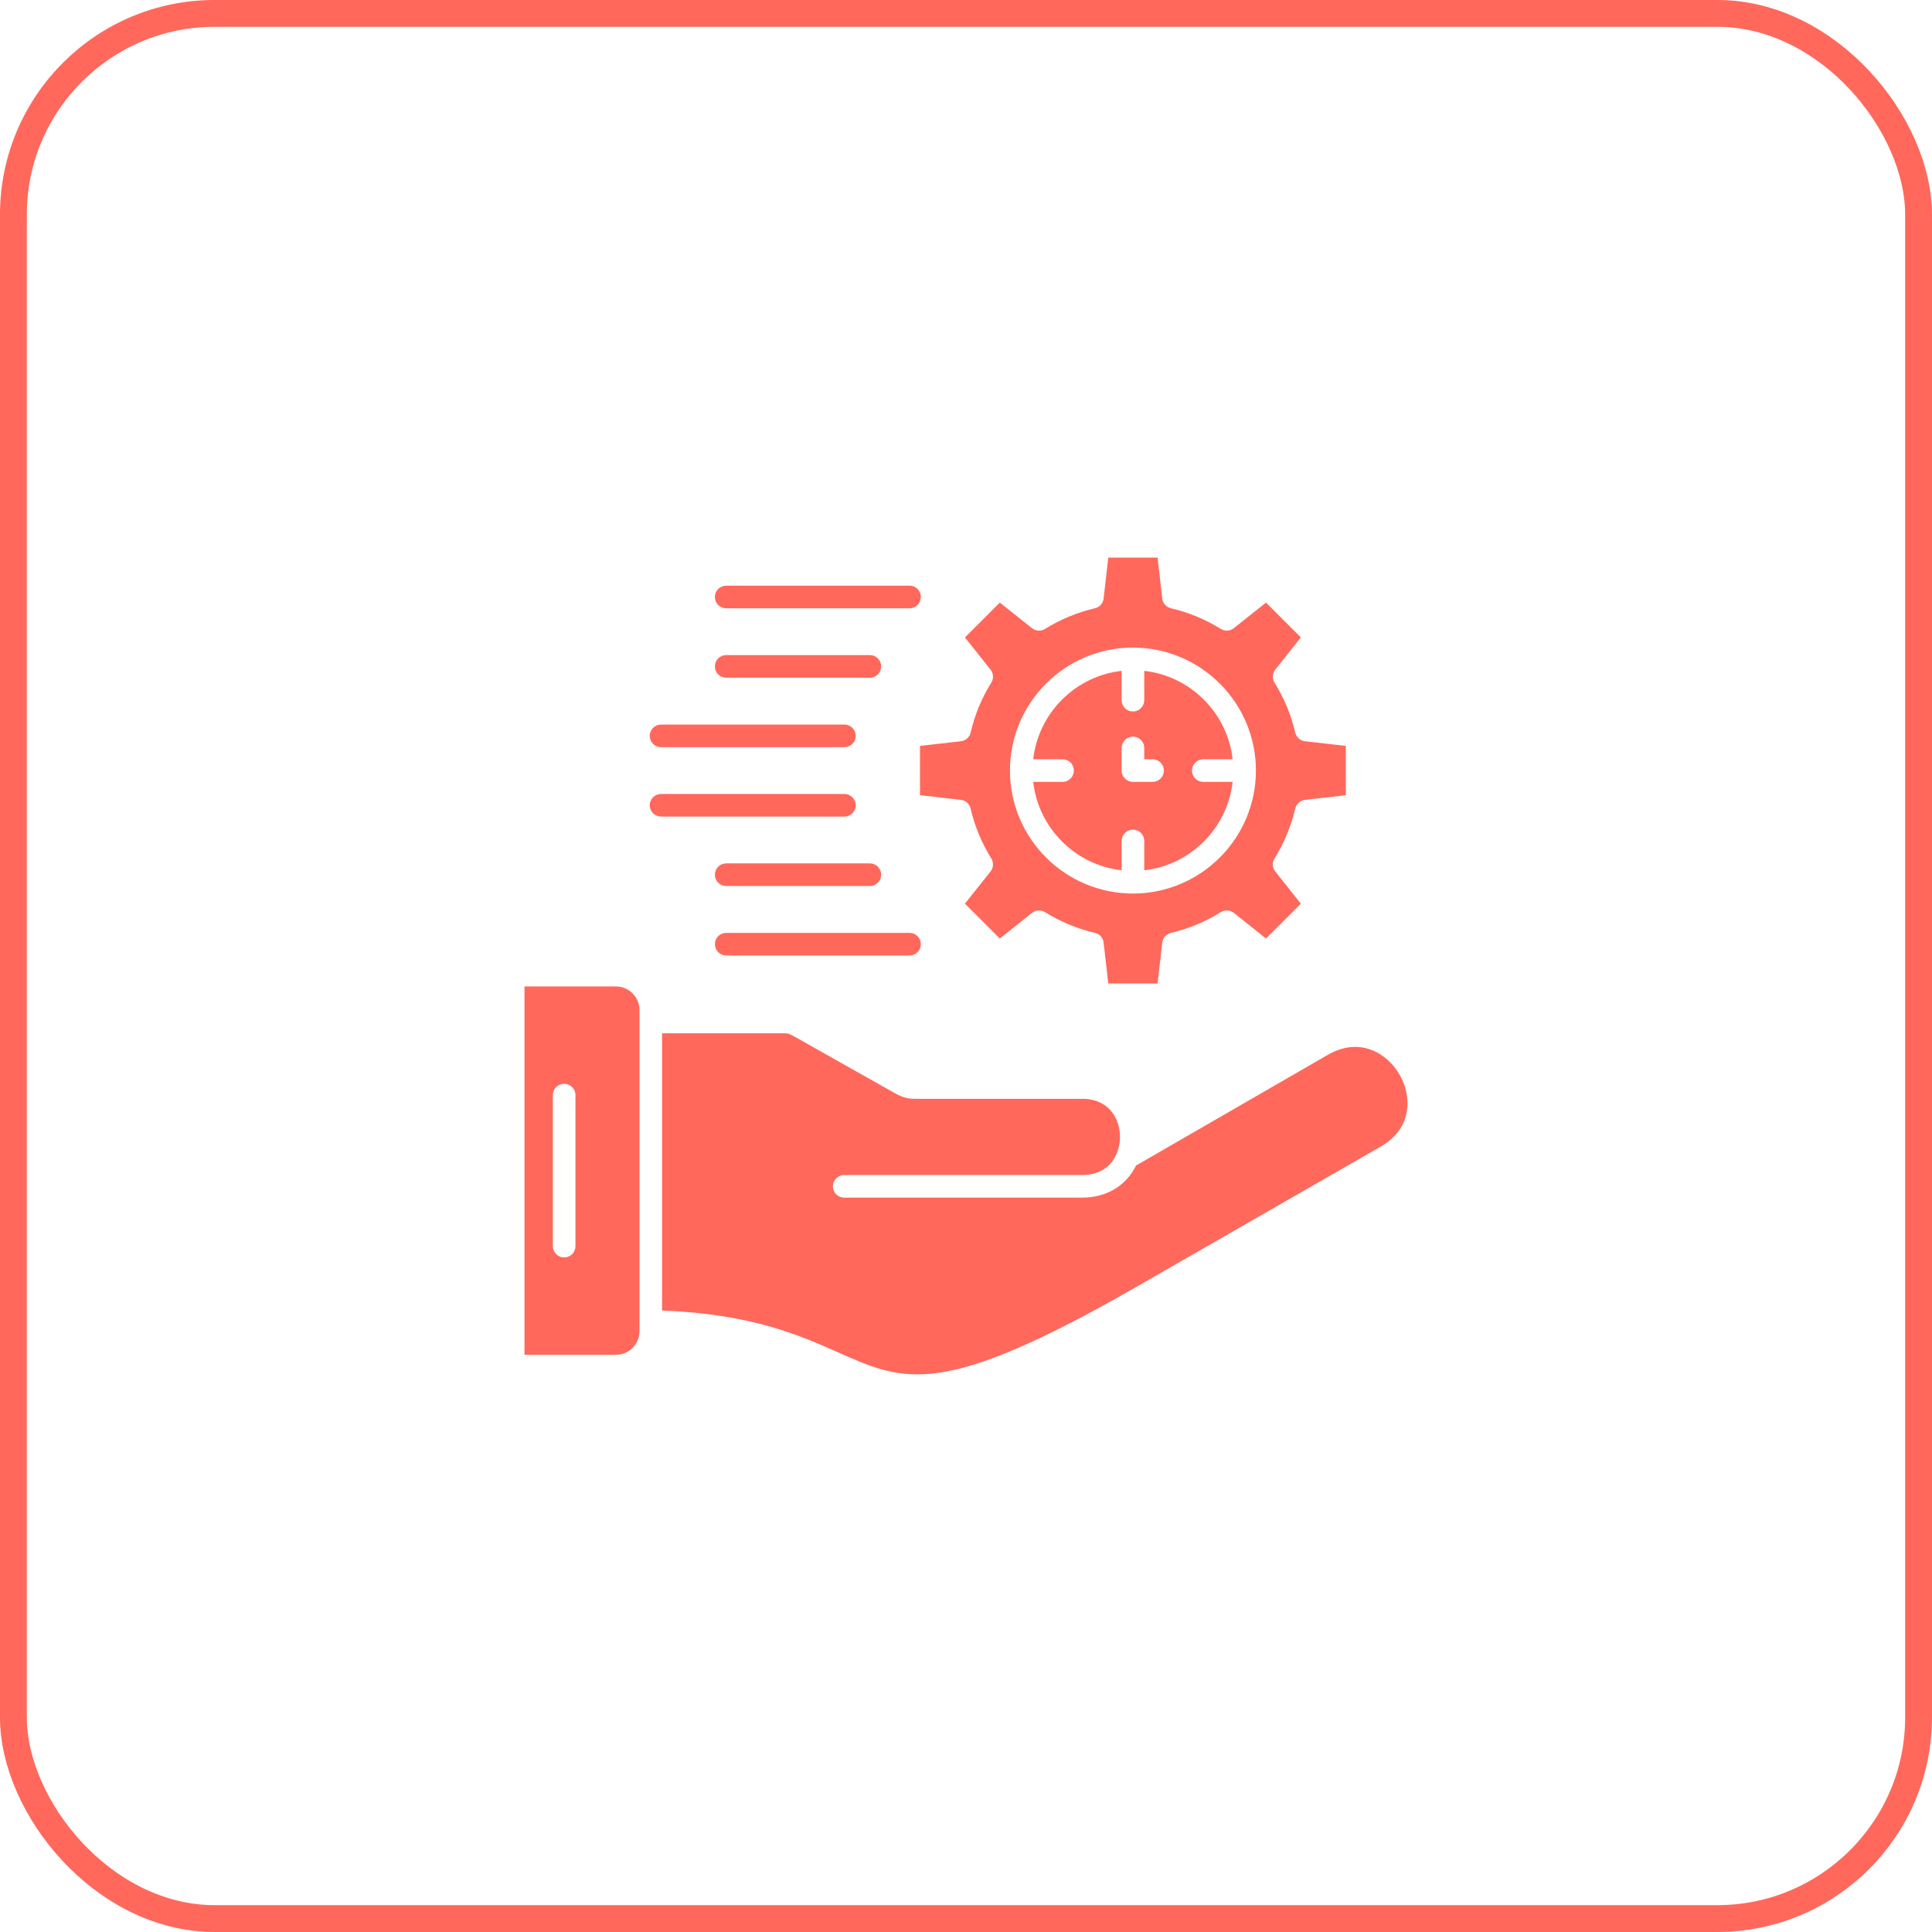
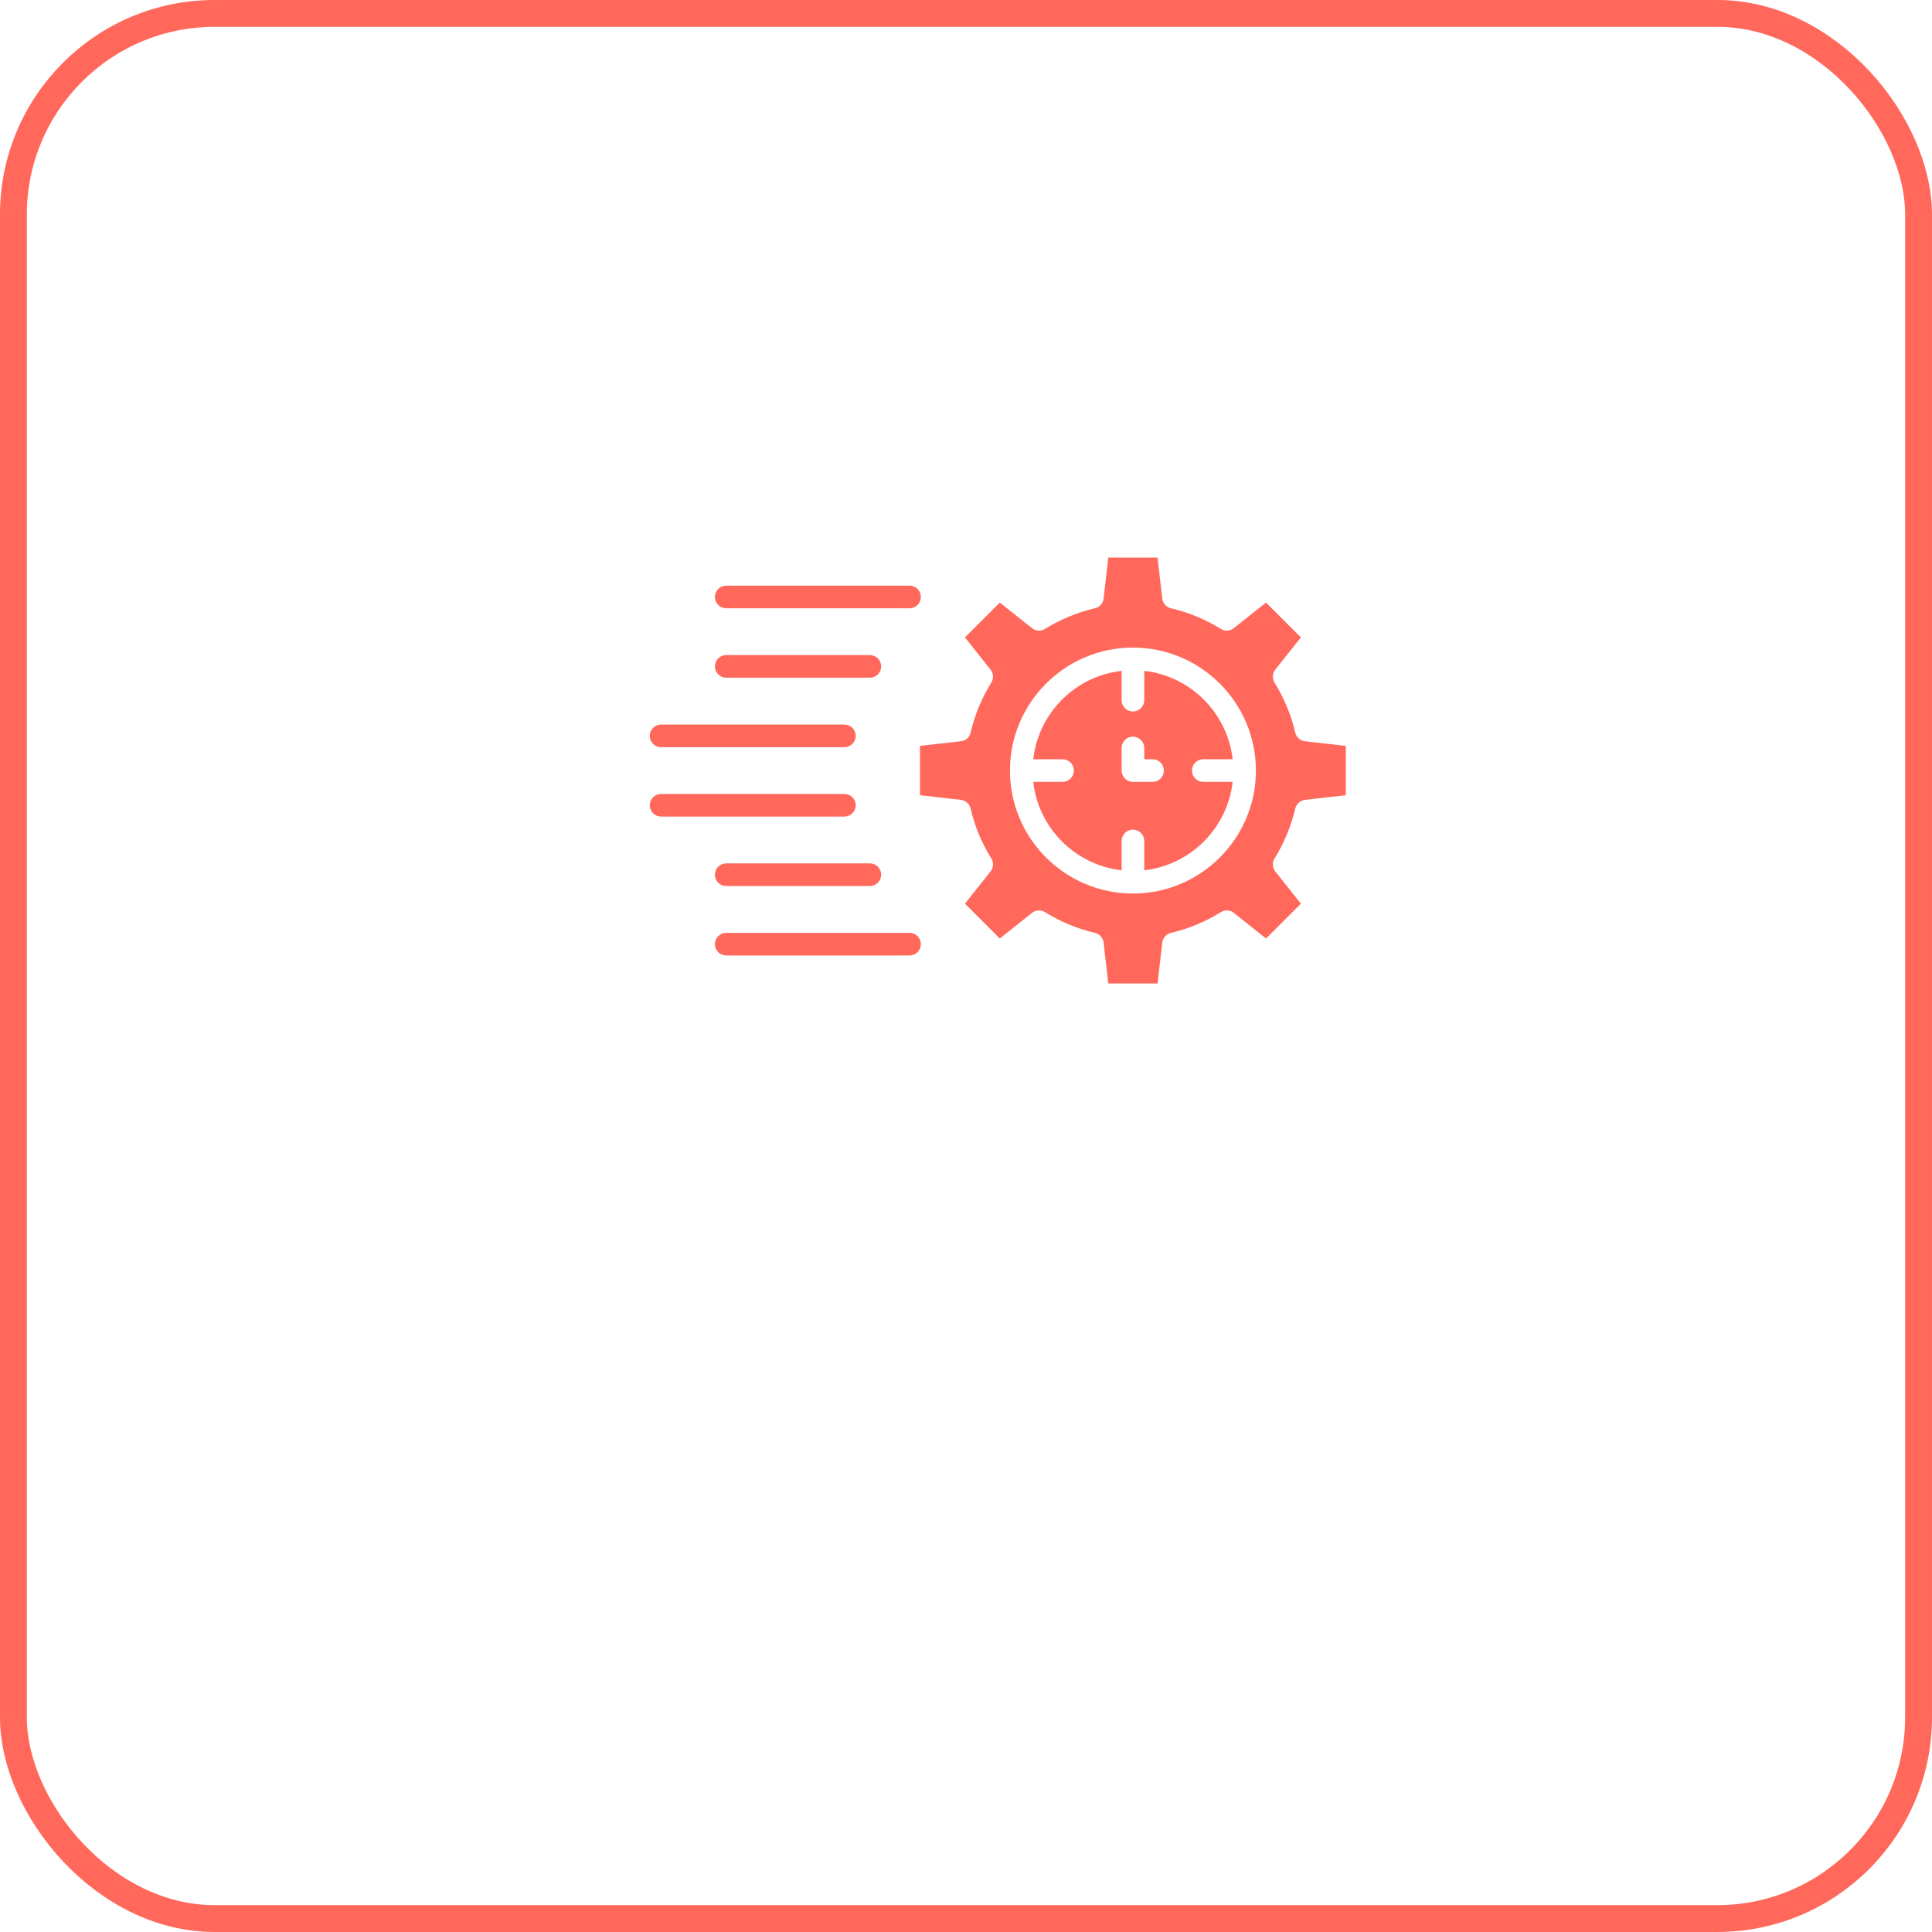
<svg xmlns="http://www.w3.org/2000/svg" width="64" height="64" viewBox="0 0 64 64" fill="none">
  <rect x="0.444" y="0.444" width="63.111" height="63.111" rx="6.667" stroke="#FF685B" stroke-width="0.889" />
  <path d="M24.056 31.651H30.13C30.229 31.651 30.324 31.612 30.395 31.542C30.465 31.471 30.504 31.376 30.504 31.277C30.504 31.177 30.465 31.082 30.395 31.012C30.324 30.942 30.229 30.902 30.13 30.902H24.056C23.957 30.902 23.862 30.942 23.791 31.012C23.721 31.082 23.682 31.177 23.682 31.277C23.682 31.376 23.721 31.471 23.791 31.542C23.862 31.612 23.957 31.651 24.056 31.651ZM21.899 27.05H27.972C28.071 27.05 28.166 27.011 28.237 26.941C28.307 26.87 28.347 26.775 28.347 26.676C28.347 26.576 28.307 26.481 28.237 26.411C28.166 26.341 28.071 26.301 27.972 26.301H21.899C21.799 26.301 21.704 26.341 21.634 26.411C21.563 26.481 21.524 26.576 21.524 26.676C21.524 26.775 21.563 26.87 21.634 26.941C21.704 27.011 21.799 27.05 21.899 27.05ZM21.524 24.376C21.524 24.425 21.534 24.474 21.552 24.52C21.571 24.565 21.599 24.606 21.634 24.641C21.668 24.676 21.71 24.704 21.755 24.722C21.801 24.741 21.849 24.751 21.899 24.751H27.972C28.071 24.751 28.166 24.711 28.237 24.641C28.307 24.571 28.347 24.476 28.347 24.376C28.347 24.277 28.307 24.182 28.237 24.111C28.166 24.041 28.071 24.002 27.972 24.002H21.899C21.799 24.002 21.704 24.041 21.634 24.111C21.563 24.182 21.524 24.277 21.524 24.376ZM23.682 19.775C23.682 19.824 23.691 19.873 23.71 19.919C23.729 19.964 23.757 20.005 23.791 20.04C23.826 20.075 23.868 20.103 23.913 20.121C23.959 20.14 24.007 20.15 24.056 20.15H30.13C30.229 20.15 30.324 20.11 30.395 20.04C30.465 19.97 30.504 19.875 30.504 19.775C30.504 19.676 30.465 19.581 30.395 19.51C30.324 19.44 30.229 19.401 30.13 19.401H24.056C23.957 19.401 23.862 19.44 23.791 19.51C23.721 19.581 23.682 19.676 23.682 19.775ZM24.056 22.45H28.815C28.915 22.45 29.01 22.41 29.08 22.34C29.15 22.27 29.19 22.174 29.19 22.075C29.19 21.976 29.15 21.88 29.08 21.81C29.01 21.74 28.915 21.7 28.815 21.7H24.056C23.957 21.7 23.862 21.74 23.791 21.81C23.721 21.88 23.682 21.976 23.682 22.075C23.682 22.174 23.721 22.27 23.791 22.34C23.862 22.41 23.957 22.45 24.056 22.45ZM28.815 28.601H24.056C23.957 28.601 23.862 28.64 23.791 28.71C23.721 28.781 23.682 28.876 23.682 28.976C23.682 29.075 23.721 29.17 23.791 29.24C23.862 29.311 23.957 29.35 24.056 29.35H28.815C28.915 29.35 29.01 29.311 29.08 29.24C29.15 29.17 29.19 29.075 29.19 28.976C29.19 28.876 29.15 28.781 29.08 28.71C29.01 28.64 28.915 28.601 28.815 28.601ZM43.093 21.116L41.939 19.961L40.872 20.809C40.812 20.857 40.738 20.885 40.661 20.89C40.584 20.894 40.507 20.875 40.442 20.834C39.926 20.515 39.37 20.284 38.788 20.149C38.713 20.132 38.645 20.091 38.593 20.034C38.542 19.976 38.509 19.904 38.501 19.827L38.346 18.472H36.713L36.559 19.826C36.551 19.903 36.518 19.976 36.467 20.033C36.415 20.091 36.347 20.132 36.272 20.149C35.691 20.284 35.134 20.514 34.616 20.834C34.55 20.875 34.474 20.895 34.397 20.89C34.32 20.885 34.246 20.857 34.186 20.809L33.12 19.961L31.965 21.116L32.813 22.182C32.861 22.242 32.889 22.316 32.894 22.393C32.898 22.471 32.879 22.547 32.838 22.613C32.52 23.123 32.289 23.682 32.153 24.268C32.136 24.343 32.095 24.411 32.037 24.463C31.98 24.514 31.907 24.547 31.83 24.555L30.476 24.709V26.342L31.831 26.497C31.907 26.506 31.98 26.538 32.038 26.589C32.095 26.641 32.136 26.709 32.153 26.784C32.288 27.369 32.52 27.928 32.838 28.437C32.879 28.503 32.898 28.579 32.894 28.657C32.889 28.734 32.861 28.808 32.813 28.868L31.965 29.935L33.12 31.09L34.185 30.241C34.246 30.193 34.32 30.165 34.397 30.16C34.474 30.156 34.551 30.175 34.617 30.216C35.128 30.534 35.687 30.766 36.273 30.903C36.348 30.921 36.416 30.961 36.467 31.019C36.518 31.077 36.551 31.149 36.559 31.226L36.713 32.578H38.346L38.501 31.225C38.51 31.148 38.542 31.076 38.593 31.019C38.644 30.961 38.712 30.921 38.787 30.903C39.372 30.766 39.931 30.534 40.441 30.216C40.507 30.175 40.583 30.156 40.661 30.16C40.738 30.165 40.812 30.193 40.873 30.241L41.939 31.09L43.093 29.936L42.245 28.868C42.197 28.808 42.169 28.734 42.164 28.657C42.16 28.579 42.179 28.503 42.221 28.437C42.538 27.927 42.77 27.368 42.907 26.783C42.925 26.708 42.965 26.64 43.023 26.589C43.08 26.538 43.153 26.506 43.229 26.497L44.582 26.342V24.709L43.23 24.555C43.153 24.547 43.081 24.515 43.023 24.463C42.965 24.412 42.925 24.344 42.907 24.269C42.77 23.683 42.538 23.124 42.22 22.613C42.179 22.547 42.16 22.471 42.164 22.393C42.169 22.316 42.197 22.242 42.245 22.182L43.093 21.116ZM37.53 29.6C35.283 29.6 33.456 27.772 33.456 25.526C33.456 23.279 35.283 21.452 37.53 21.452C39.776 21.452 41.604 23.279 41.604 25.526C41.604 27.772 39.776 29.6 37.53 29.6Z" fill="#FF685B" />
  <path d="M39.86 25.151H40.833C40.66 23.617 39.439 22.396 37.905 22.223V23.195C37.905 23.294 37.865 23.389 37.795 23.459C37.725 23.53 37.63 23.569 37.53 23.569C37.431 23.569 37.335 23.53 37.265 23.459C37.195 23.389 37.155 23.294 37.155 23.195V22.223C35.621 22.396 34.4 23.617 34.227 25.151H35.199C35.298 25.151 35.393 25.191 35.464 25.261C35.534 25.331 35.573 25.427 35.573 25.526C35.573 25.625 35.534 25.721 35.464 25.791C35.393 25.861 35.298 25.901 35.199 25.901H34.227C34.4 27.435 35.621 28.656 37.155 28.829V27.858C37.155 27.758 37.195 27.663 37.265 27.593C37.335 27.522 37.431 27.483 37.53 27.483C37.63 27.483 37.725 27.522 37.795 27.593C37.865 27.663 37.905 27.758 37.905 27.858V28.829C39.439 28.656 40.66 27.435 40.833 25.901H39.86C39.761 25.901 39.665 25.861 39.595 25.791C39.525 25.721 39.485 25.625 39.485 25.526C39.485 25.427 39.525 25.331 39.595 25.261C39.665 25.191 39.761 25.151 39.86 25.151ZM38.18 25.901H37.53C37.481 25.901 37.432 25.891 37.387 25.872C37.341 25.853 37.3 25.826 37.265 25.791C37.23 25.756 37.203 25.715 37.184 25.669C37.165 25.624 37.155 25.575 37.155 25.526V24.777C37.155 24.677 37.195 24.582 37.265 24.512C37.335 24.441 37.431 24.402 37.53 24.402C37.63 24.402 37.725 24.441 37.795 24.512C37.865 24.582 37.905 24.677 37.905 24.777V25.151H38.18C38.28 25.151 38.375 25.191 38.445 25.261C38.516 25.331 38.555 25.427 38.555 25.526C38.555 25.625 38.516 25.721 38.445 25.791C38.375 25.861 38.28 25.901 38.18 25.901Z" fill="#FF685B" />
-   <path d="M21.184 44.096V33.459C21.184 33.028 20.833 32.677 20.401 32.677H17.375V44.88H20.401C20.833 44.88 21.184 44.529 21.184 44.096ZM19.063 41.279C19.063 41.329 19.053 41.377 19.034 41.423C19.015 41.468 18.988 41.51 18.953 41.544C18.918 41.579 18.877 41.607 18.832 41.626C18.786 41.645 18.737 41.654 18.688 41.654C18.639 41.654 18.59 41.645 18.545 41.626C18.499 41.607 18.458 41.579 18.423 41.544C18.389 41.51 18.361 41.468 18.342 41.423C18.323 41.377 18.314 41.329 18.314 41.279V36.276C18.314 36.227 18.323 36.178 18.342 36.133C18.361 36.087 18.389 36.046 18.423 36.011C18.458 35.977 18.499 35.949 18.545 35.93C18.59 35.911 18.639 35.902 18.688 35.902C18.737 35.902 18.786 35.911 18.832 35.93C18.877 35.949 18.918 35.977 18.953 36.011C18.988 36.046 19.015 36.087 19.034 36.133C19.053 36.178 19.063 36.227 19.063 36.276V41.279ZM45.67 34.894C45.305 34.683 44.716 34.521 43.98 34.946L37.633 38.61C37.305 39.279 36.653 39.673 35.85 39.673H27.965C27.865 39.673 27.77 39.634 27.7 39.564C27.629 39.493 27.59 39.398 27.59 39.299C27.59 39.199 27.629 39.104 27.7 39.034C27.77 38.964 27.865 38.924 27.965 38.924H35.85C36.557 38.924 36.859 38.515 36.984 38.23L36.996 38.203C37.17 37.779 37.125 37.269 36.881 36.904C36.727 36.674 36.423 36.399 35.85 36.399H30.277C30.003 36.399 29.793 36.3 29.624 36.202L26.299 34.328C26.168 34.254 26.096 34.229 26.016 34.229H21.933V43.411C24.912 43.532 26.498 44.236 27.781 44.807C29.988 45.788 31.203 46.328 37.692 42.602L45.734 37.984C46.469 37.561 46.624 36.971 46.625 36.55C46.626 35.89 46.242 35.225 45.67 34.894V34.894Z" fill="#FF685B" />
</svg>